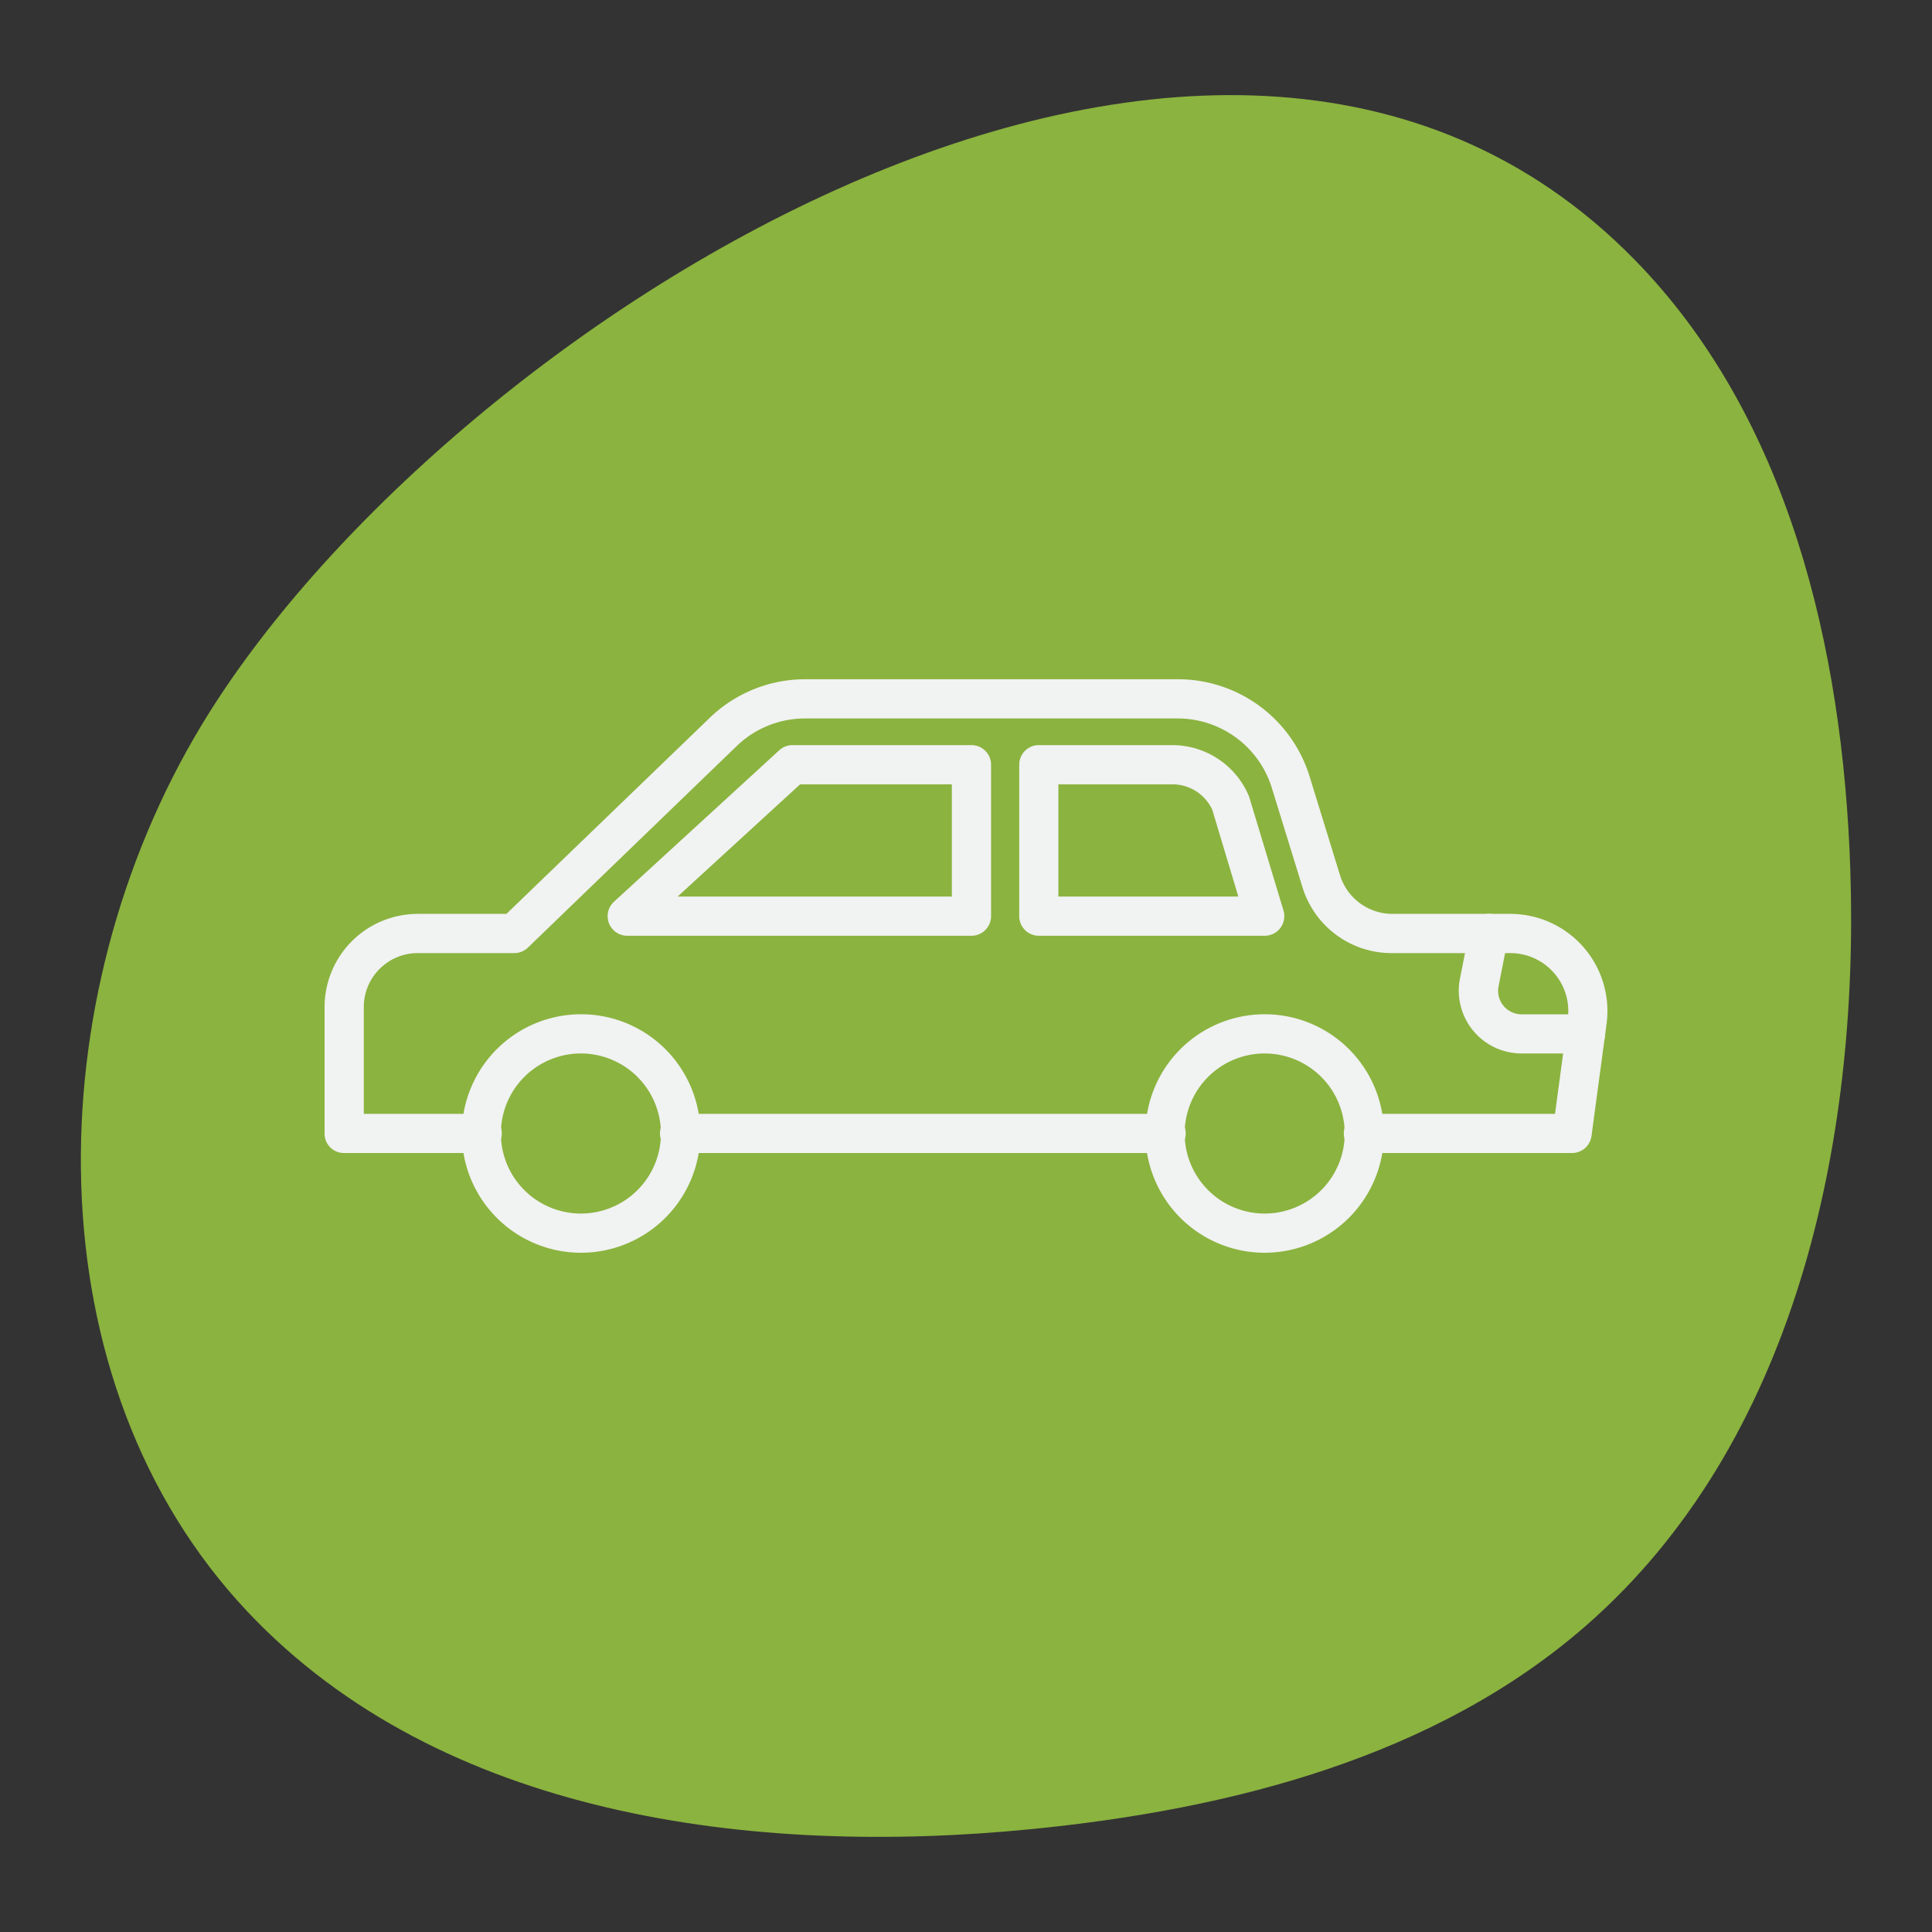
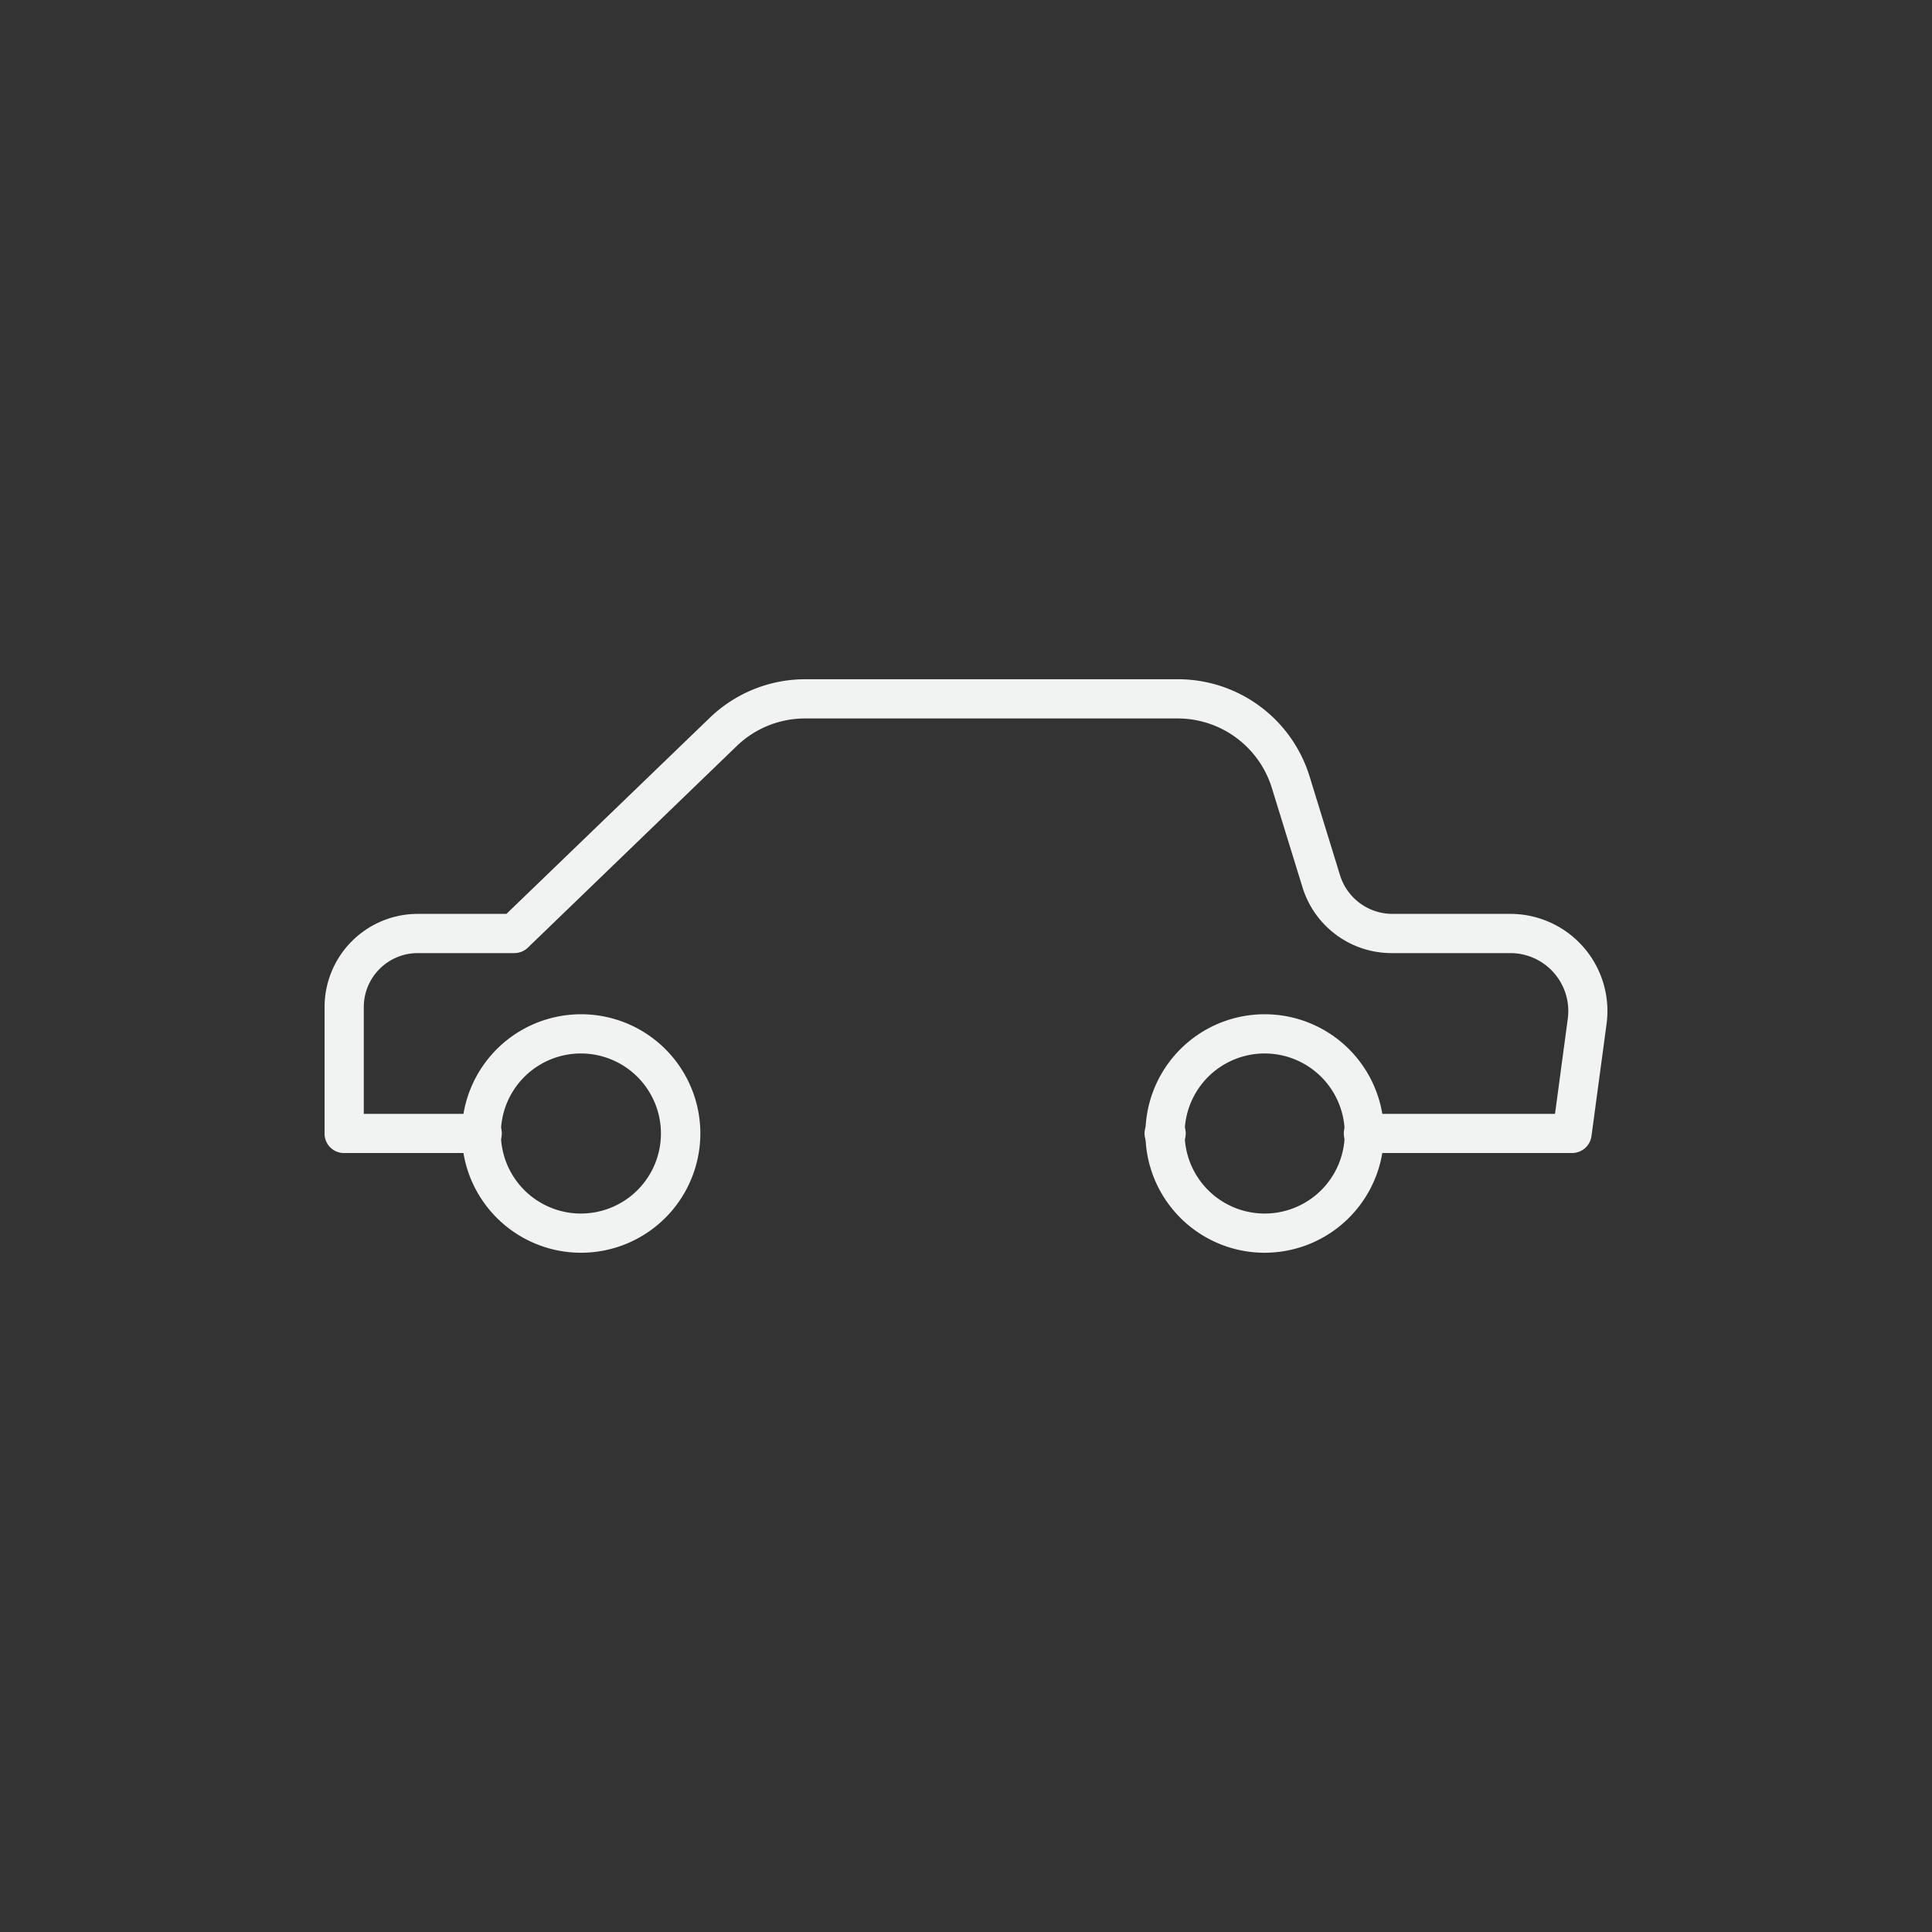
<svg xmlns="http://www.w3.org/2000/svg" id="Layer_1" data-name="Layer 1" viewBox="0 0 400 400">
  <rect x="0" y="0" width="400" height="400" fill="#333333" stroke="none" />
  <defs>
    <style>.cls-1{fill:#8bb33f;}.cls-2{fill:#f1f2f2;}</style>
  </defs>
-   <path class="cls-1" d="M338.35,53.69C251.4-34.93,90.89,68.44,41.63,150.3,7.71,206.66,6.16,285.92,51.31,333.75c39.94,42.31,104.43,50.69,162.34,44.94,41.2-4.09,83.53-14.88,114.71-42.11C371.46,298.93,385,237,383.08,179.83,381.53,134.19,370.33,86.29,338.35,53.69Z" />
  <path class="cls-2" d="M120.27,259.37A24.69,24.69,0,1,1,145,234.68,24.72,24.72,0,0,1,120.27,259.37Zm0-41.26a16.57,16.57,0,1,0,16.57,16.57A16.58,16.58,0,0,0,120.27,218.11Z" />
  <path class="cls-2" d="M261.84,259.37a24.69,24.69,0,1,1,24.69-24.69A24.72,24.72,0,0,1,261.84,259.37Zm0-41.26a16.57,16.57,0,1,0,16.57,16.57A16.58,16.58,0,0,0,261.84,218.11Z" />
  <path class="cls-2" d="M325.48,238.72h-43a4.06,4.06,0,1,1,0-8.11h39.47l2.65-19.74a12,12,0,0,0-11.88-13.54H288.19a19.3,19.3,0,0,1-18.53-13.65l-6.34-20.55a20.41,20.41,0,0,0-19.58-14.38h-77a20.35,20.35,0,0,0-14.22,5.72L109.3,196.19a4.07,4.07,0,0,1-2.82,1.14h-20a11.17,11.17,0,0,0-11.16,11.16v22.12H99.63a4.06,4.06,0,1,1,0,8.11H71.26a4,4,0,0,1-4.06-4.05V208.49a19.3,19.3,0,0,1,19.28-19.28h18.37l42.08-40.58a28.46,28.46,0,0,1,19.86-8h77a28.52,28.52,0,0,1,27.34,20.1l6.33,20.55a11.37,11.37,0,0,0,10.78,7.93H312.7a20.11,20.11,0,0,1,19.93,22.73L329.5,235.2A4.05,4.05,0,0,1,325.48,238.72Z" />
-   <path class="cls-2" d="M241.23,238.72H140.9a4.06,4.06,0,1,1,0-8.11H241.23a4.06,4.06,0,1,1,0,8.11Z" />
-   <path class="cls-2" d="M201.13,193.74H129.87a4.06,4.06,0,0,1-2.74-7.06l34.2-31.34a4,4,0,0,1,2.74-1.07h37.06a4.06,4.06,0,0,1,4.06,4.06v31.35A4.06,4.06,0,0,1,201.13,193.74Zm-60.83-8.12h56.77V162.39H165.65Z" />
-   <path class="cls-2" d="M261.84,193.74H215.08a4.06,4.06,0,0,1-4.06-4.06V158.33a4.05,4.05,0,0,1,4.06-4.06H242.7a17.19,17.19,0,0,1,15.8,10.39,2.5,2.5,0,0,1,.16.43l7.07,23.42a4.06,4.06,0,0,1-3.89,5.23Zm-42.71-8.12h37.25L251,167.68a9.07,9.07,0,0,0-8.27-5.29H219.13Z" />
-   <path class="cls-2" d="M328.23,218.11H315a13,13,0,0,1-12.74-15.45l2-10.16a4.06,4.06,0,1,1,8,1.55l-2,10.15A4.86,4.86,0,0,0,315,210h13.27a4.06,4.06,0,0,1,0,8.12Z" />
+   <path class="cls-2" d="M241.23,238.72a4.06,4.06,0,1,1,0-8.11H241.23a4.06,4.06,0,1,1,0,8.11Z" />
</svg>